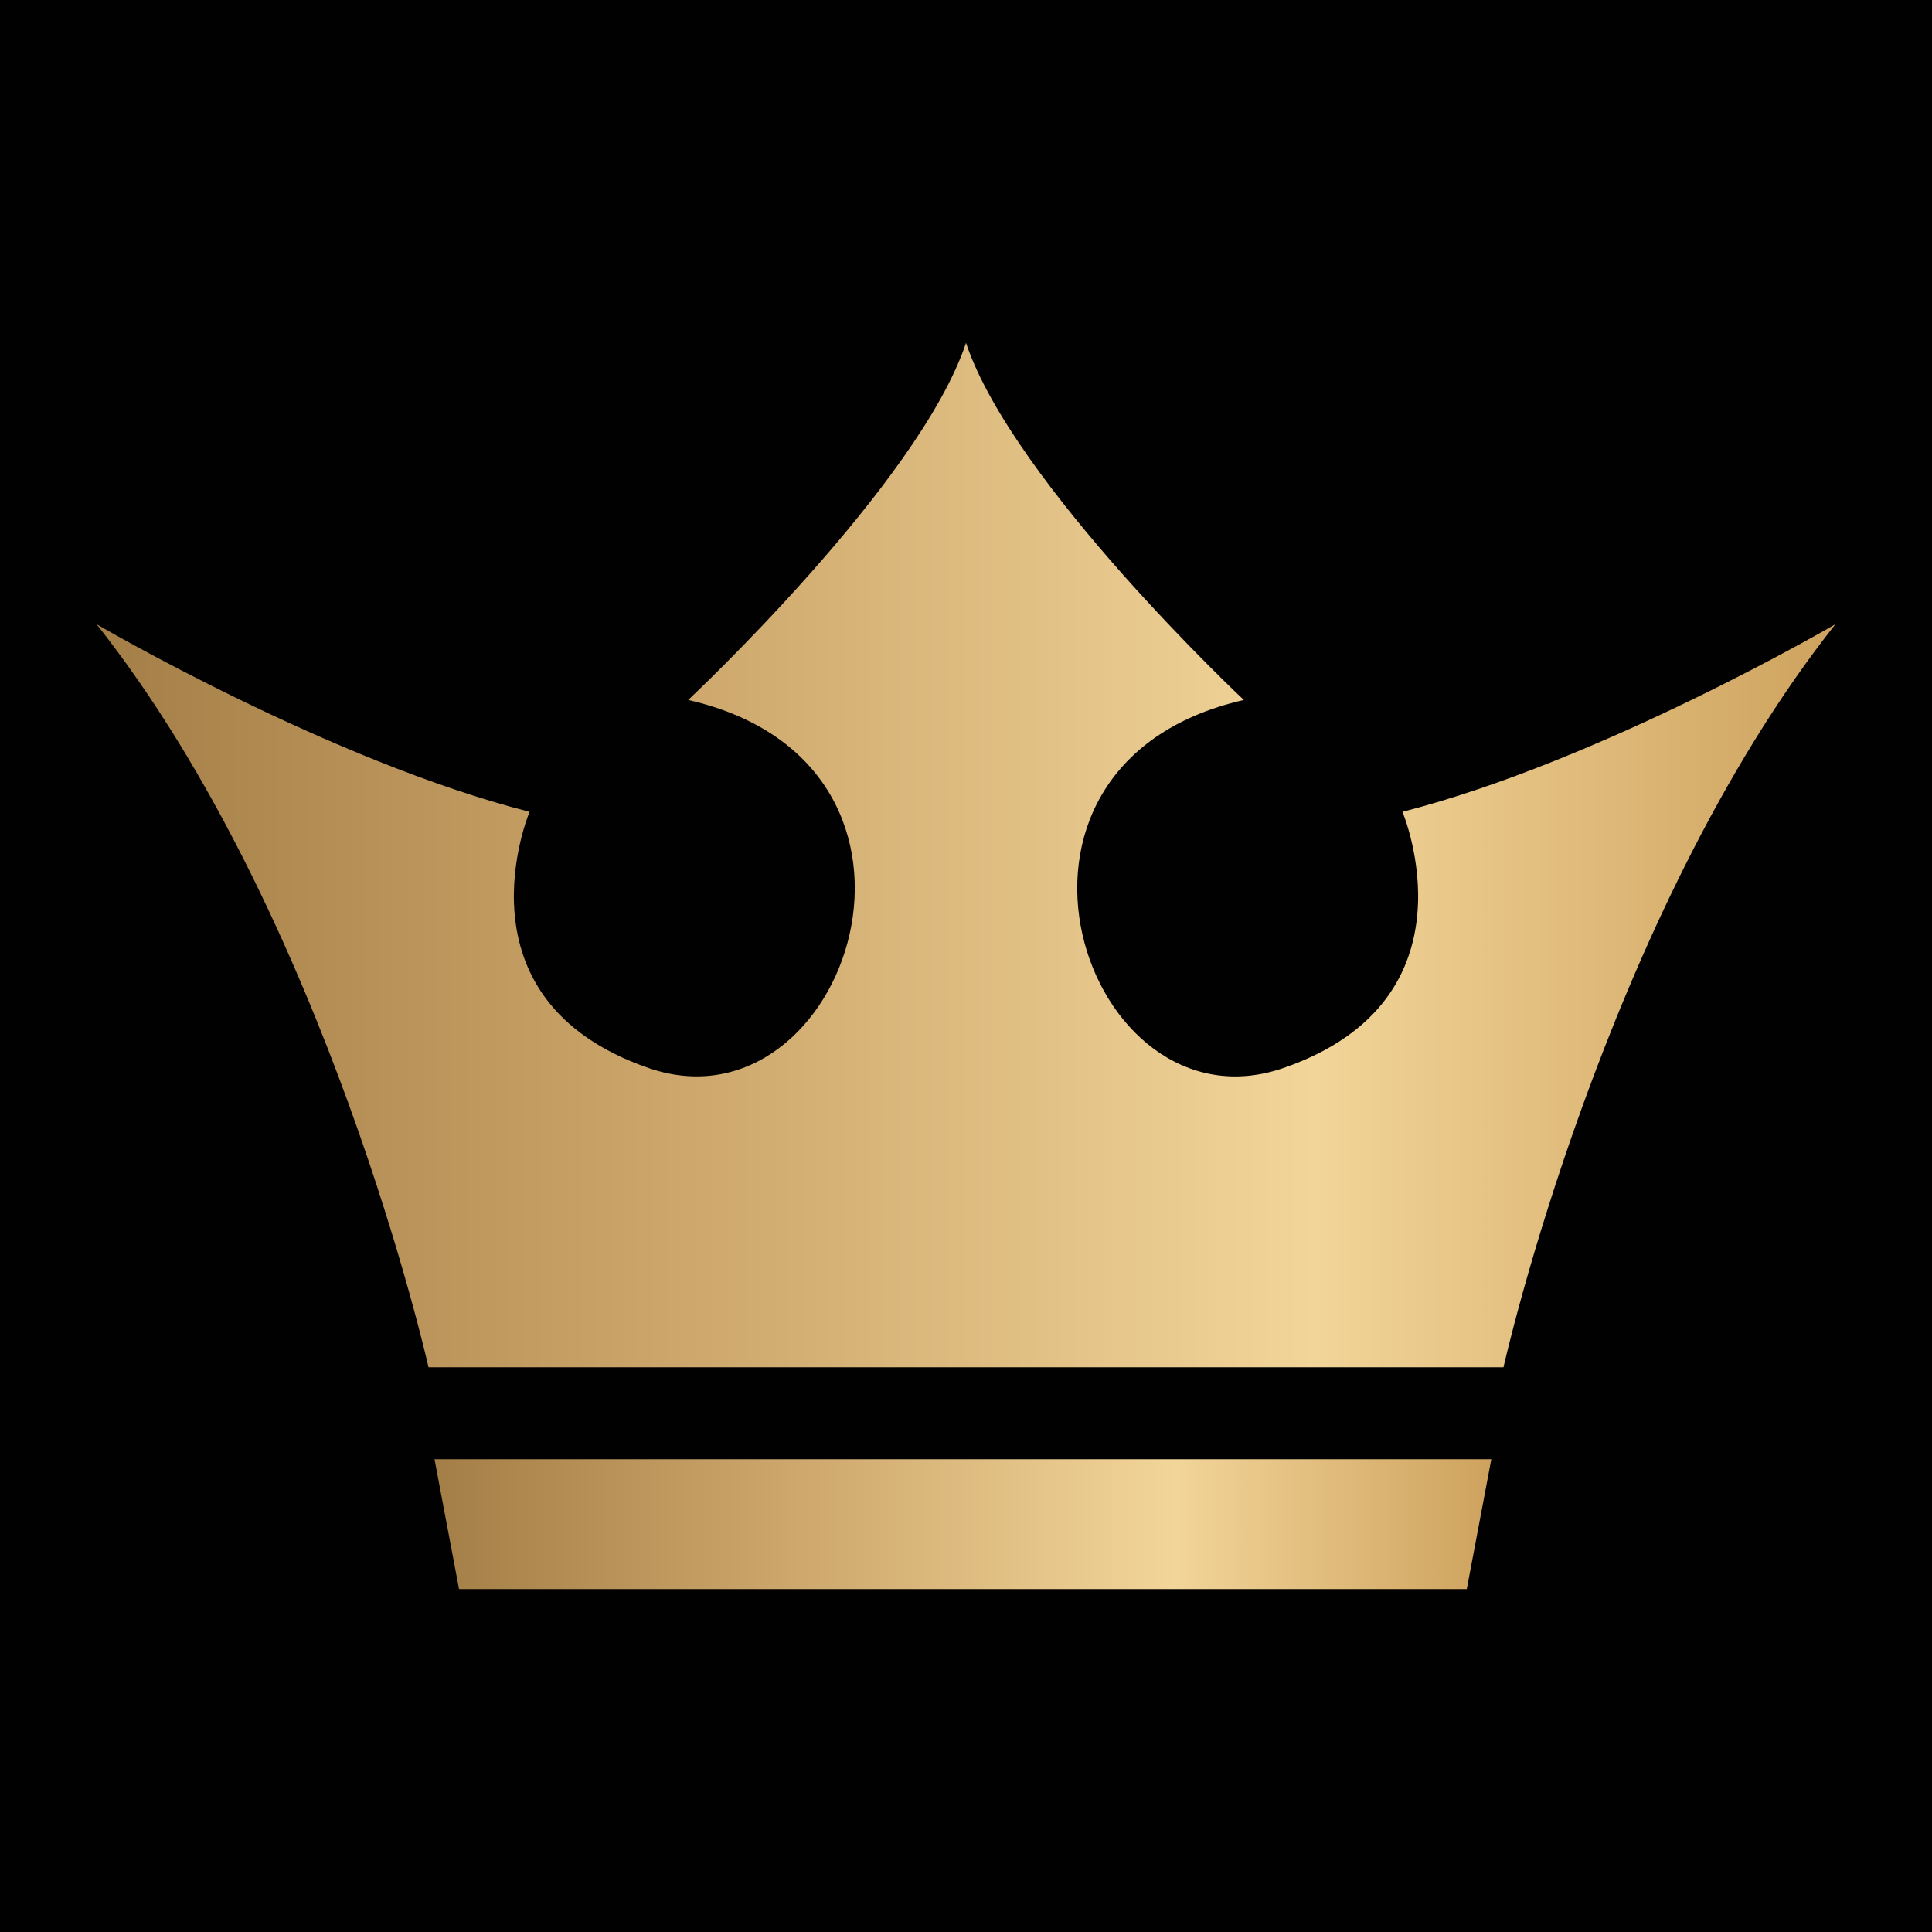
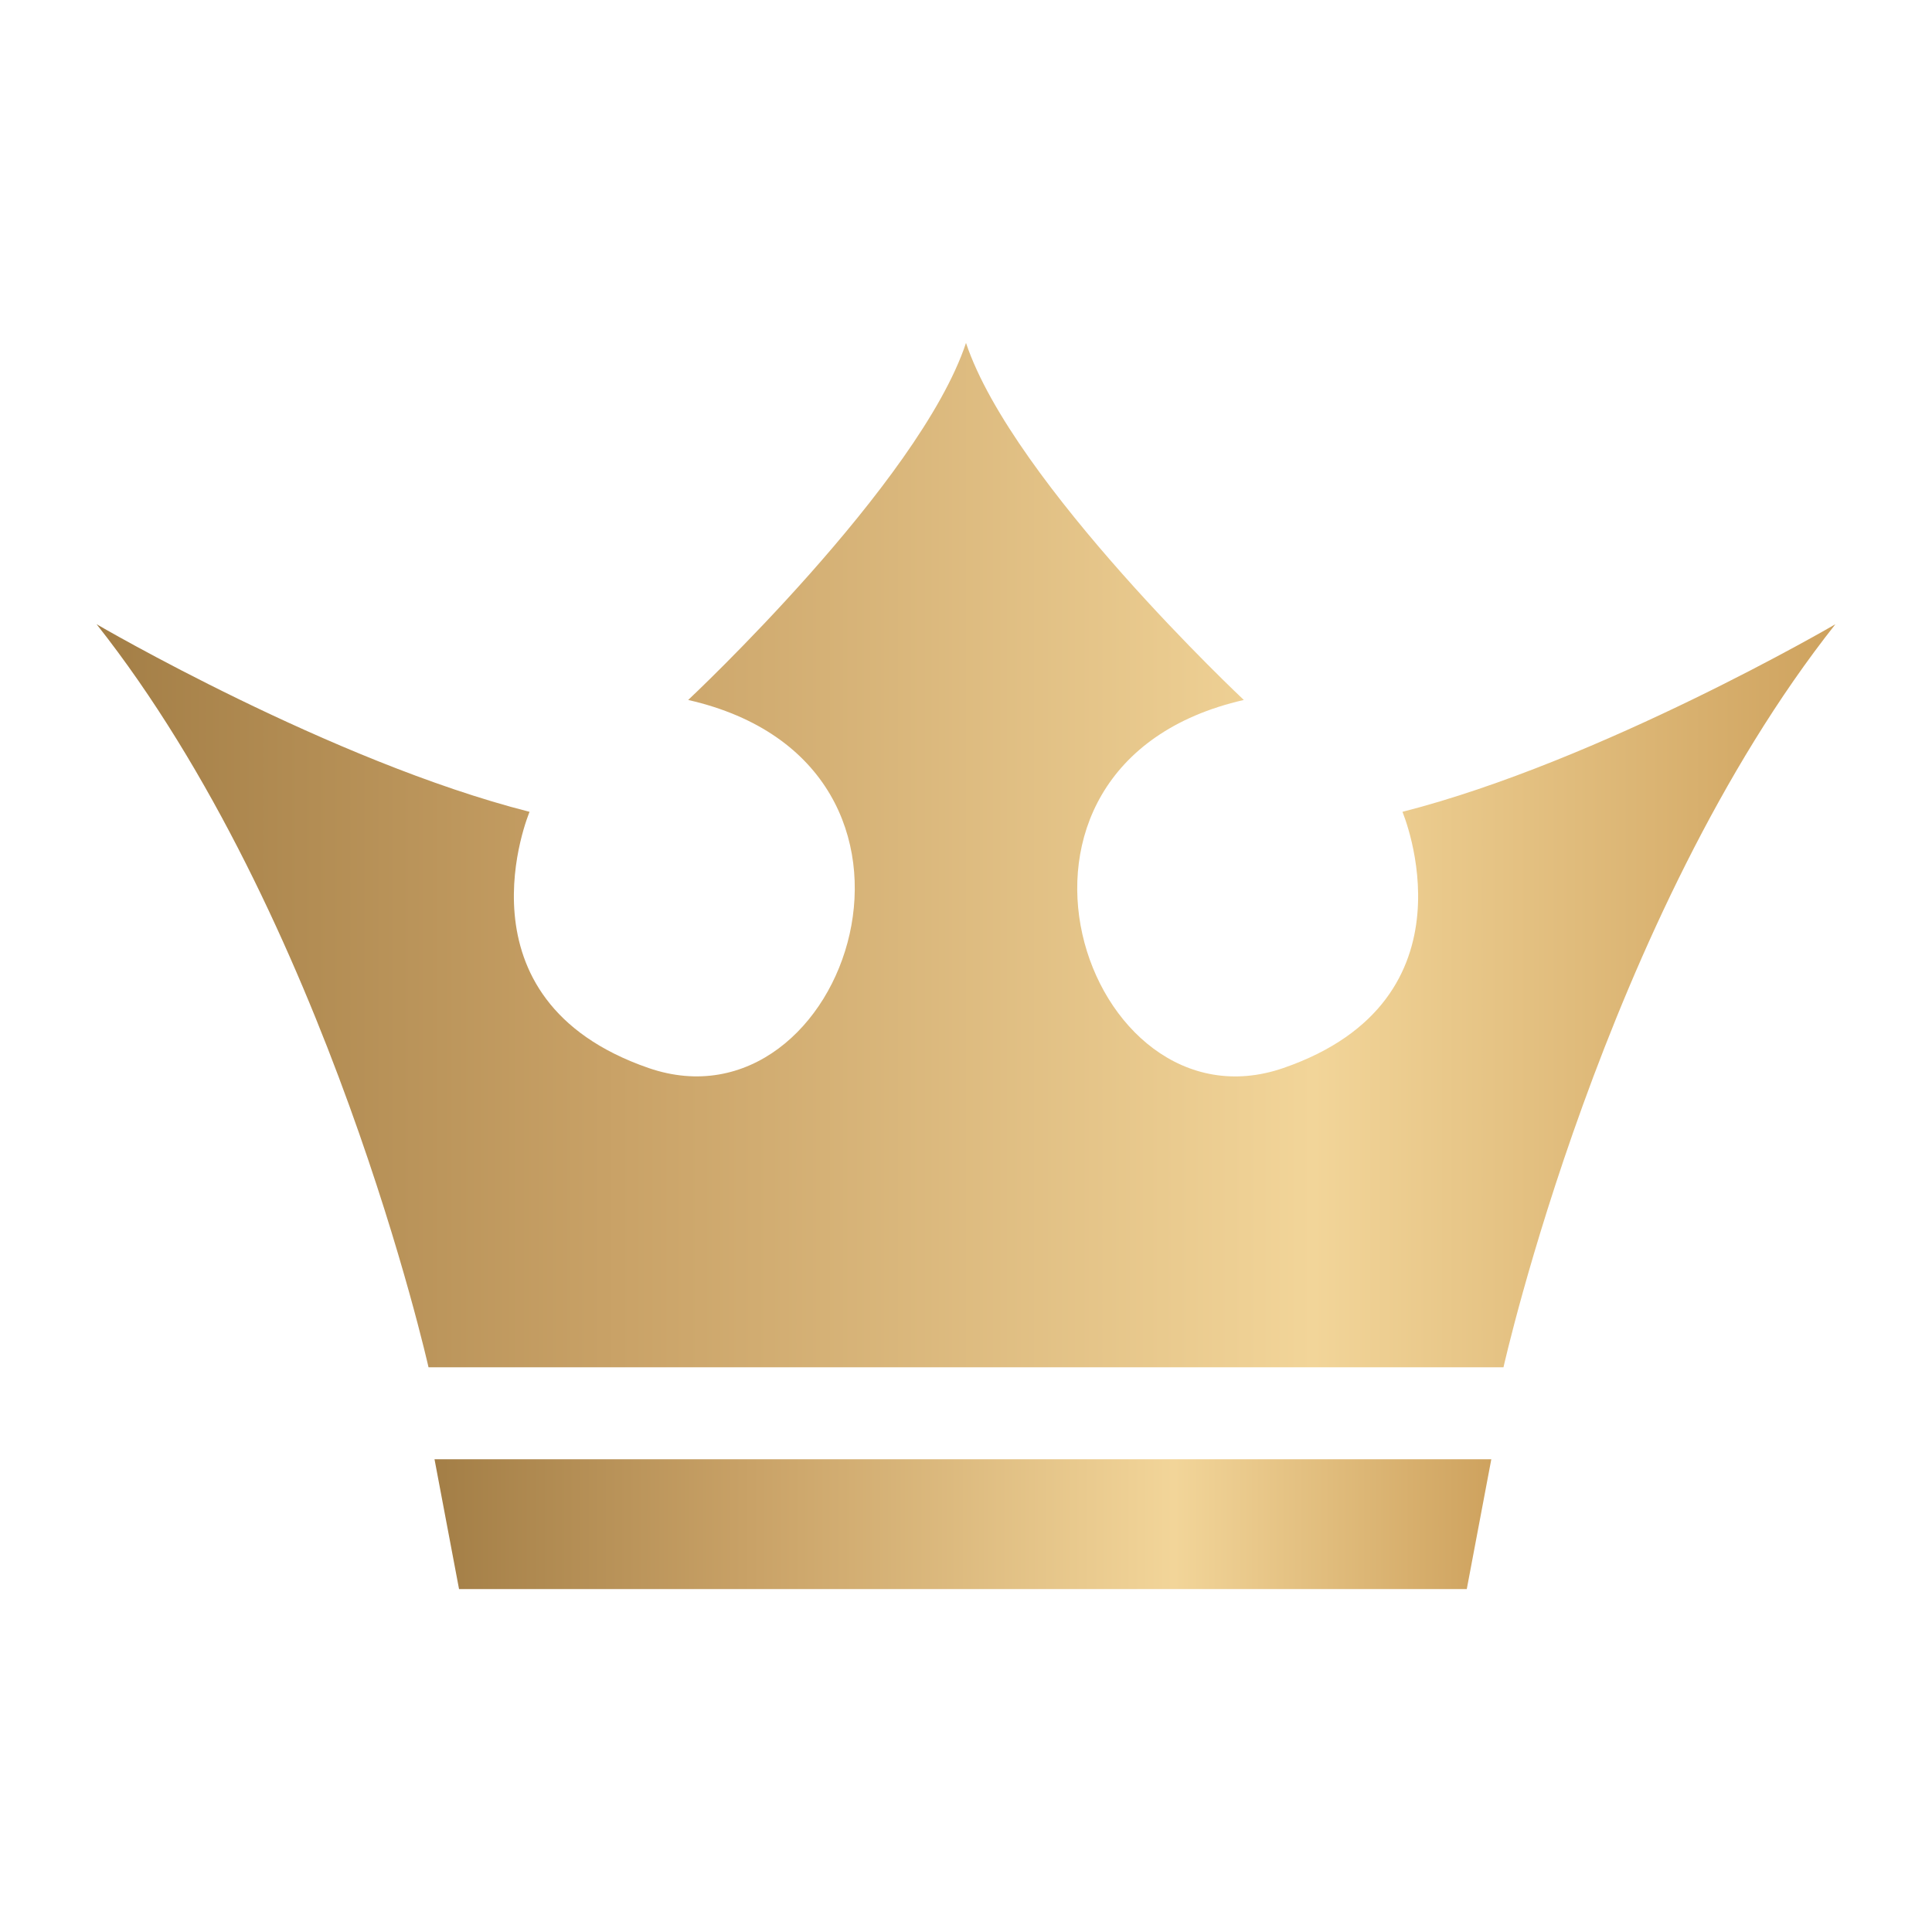
<svg xmlns="http://www.w3.org/2000/svg" xmlns:xlink="http://www.w3.org/1999/xlink" id="Layer_1" data-name="Layer 1" viewBox="0 0 100 100">
  <defs>
    <style>
      .cls-1 {
        fill: url(#linear-gradient-2);
      }

      .cls-2 {
        fill: url(#linear-gradient);
      }

      .cls-3 {
        fill: #010101;
      }
    </style>
    <linearGradient id="linear-gradient" x1="5" y1="44.26" x2="95" y2="44.26" gradientUnits="userSpaceOnUse">
      <stop offset="0" stop-color="#a37e46" />
      <stop offset=".3" stop-color="#c9a267" />
      <stop offset=".7" stop-color="#f2d599" />
      <stop offset="1" stop-color="#cea25e" />
    </linearGradient>
    <linearGradient id="linear-gradient-2" x1="22.49" y1="78.89" x2="77.19" y2="78.89" xlink:href="#linear-gradient" />
  </defs>
-   <rect class="cls-3" width="100" height="100" />
  <g>
-     <path class="cls-2" d="M72.59,42.02s4.11,9.71-6.16,13.26c-10.27,3.55-16.8-15.68-2.05-19.05,0,0-11.95-11.21-14.38-18.48-2.42,7.28-14.38,18.48-14.38,18.48,14.75,3.36,8.22,22.59-2.05,19.05-10.27-3.55-6.16-13.26-6.16-13.26-10.27-2.61-22.41-9.71-22.41-9.71,11.95,15.12,17.18,38.46,17.18,38.46h55.64s5.22-23.34,17.18-38.46c0,0-12.14,7.09-22.41,9.71Z" />
+     <path class="cls-2" d="M72.59,42.02s4.11,9.71-6.16,13.26c-10.27,3.55-16.8-15.68-2.05-19.05,0,0-11.95-11.21-14.38-18.48-2.42,7.28-14.38,18.48-14.38,18.48,14.75,3.36,8.22,22.59-2.05,19.05-10.27-3.55-6.16-13.26-6.16-13.26-10.27-2.61-22.41-9.71-22.41-9.71,11.95,15.12,17.18,38.46,17.18,38.46h55.64s5.22-23.34,17.18-38.46c0,0-12.14,7.09-22.41,9.71" />
    <polygon class="cls-1" points="75.92 82.25 23.76 82.25 22.49 75.53 77.19 75.53 75.92 82.25" />
  </g>
</svg>